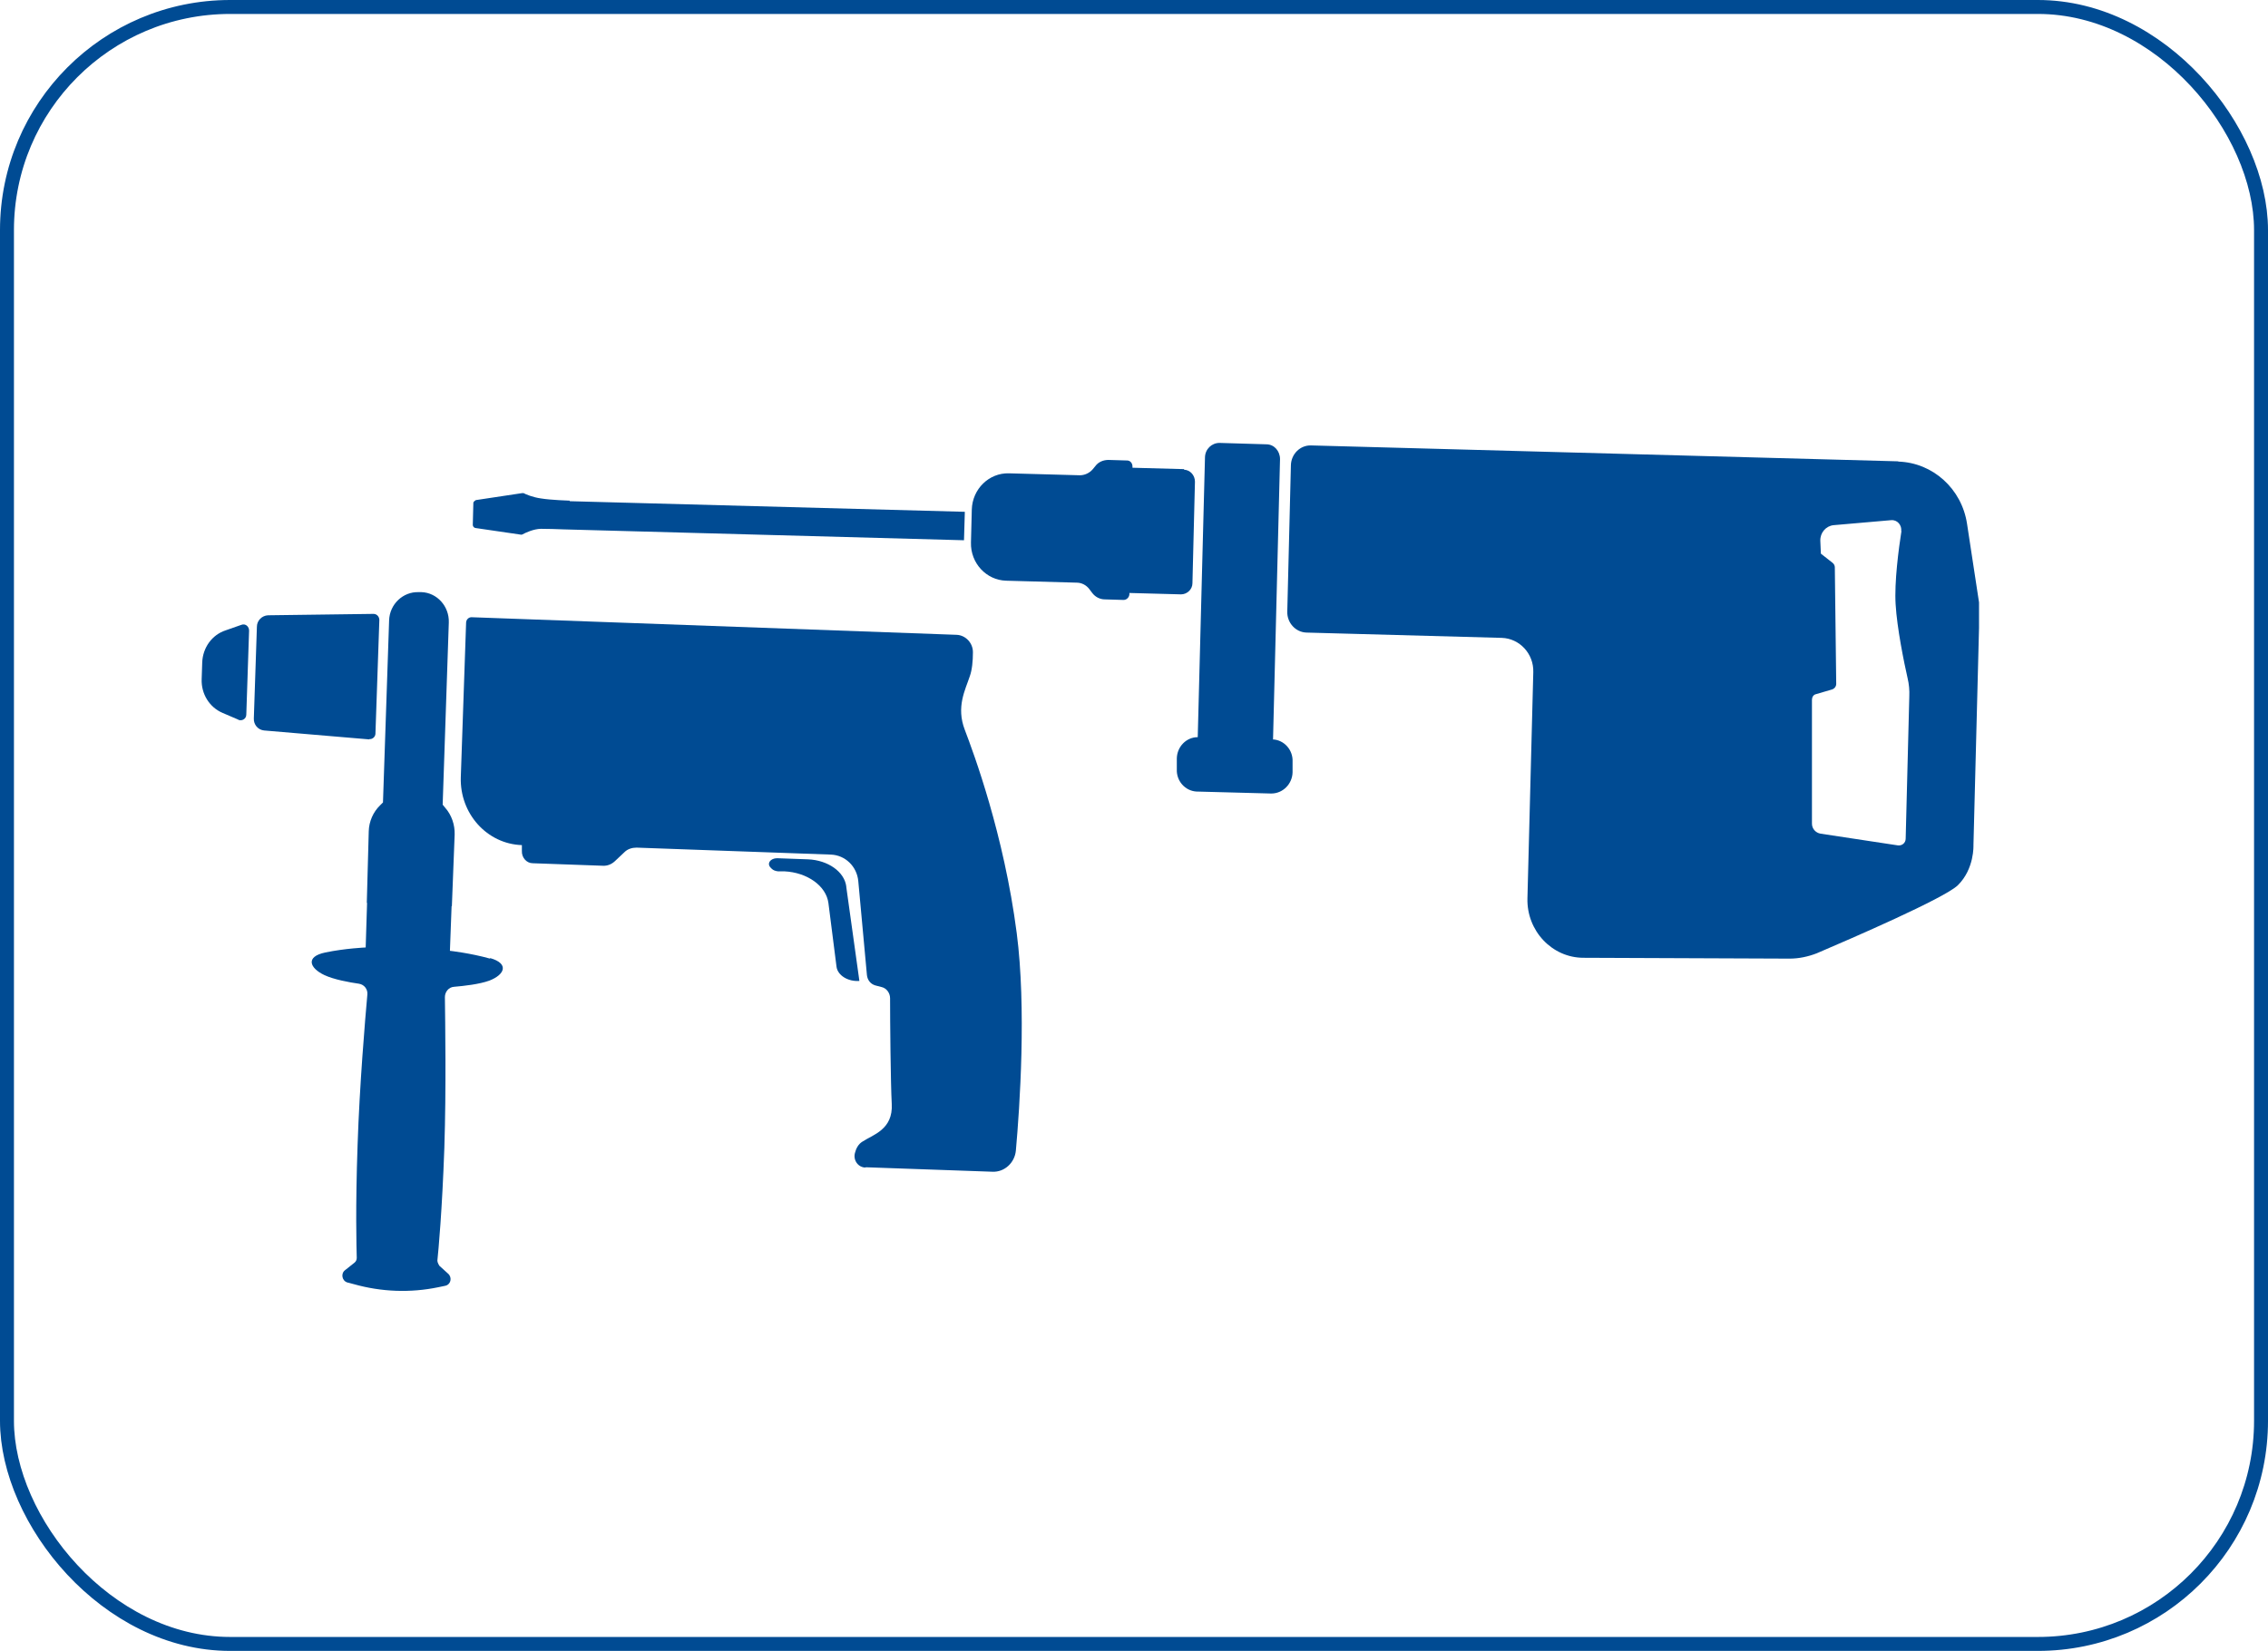
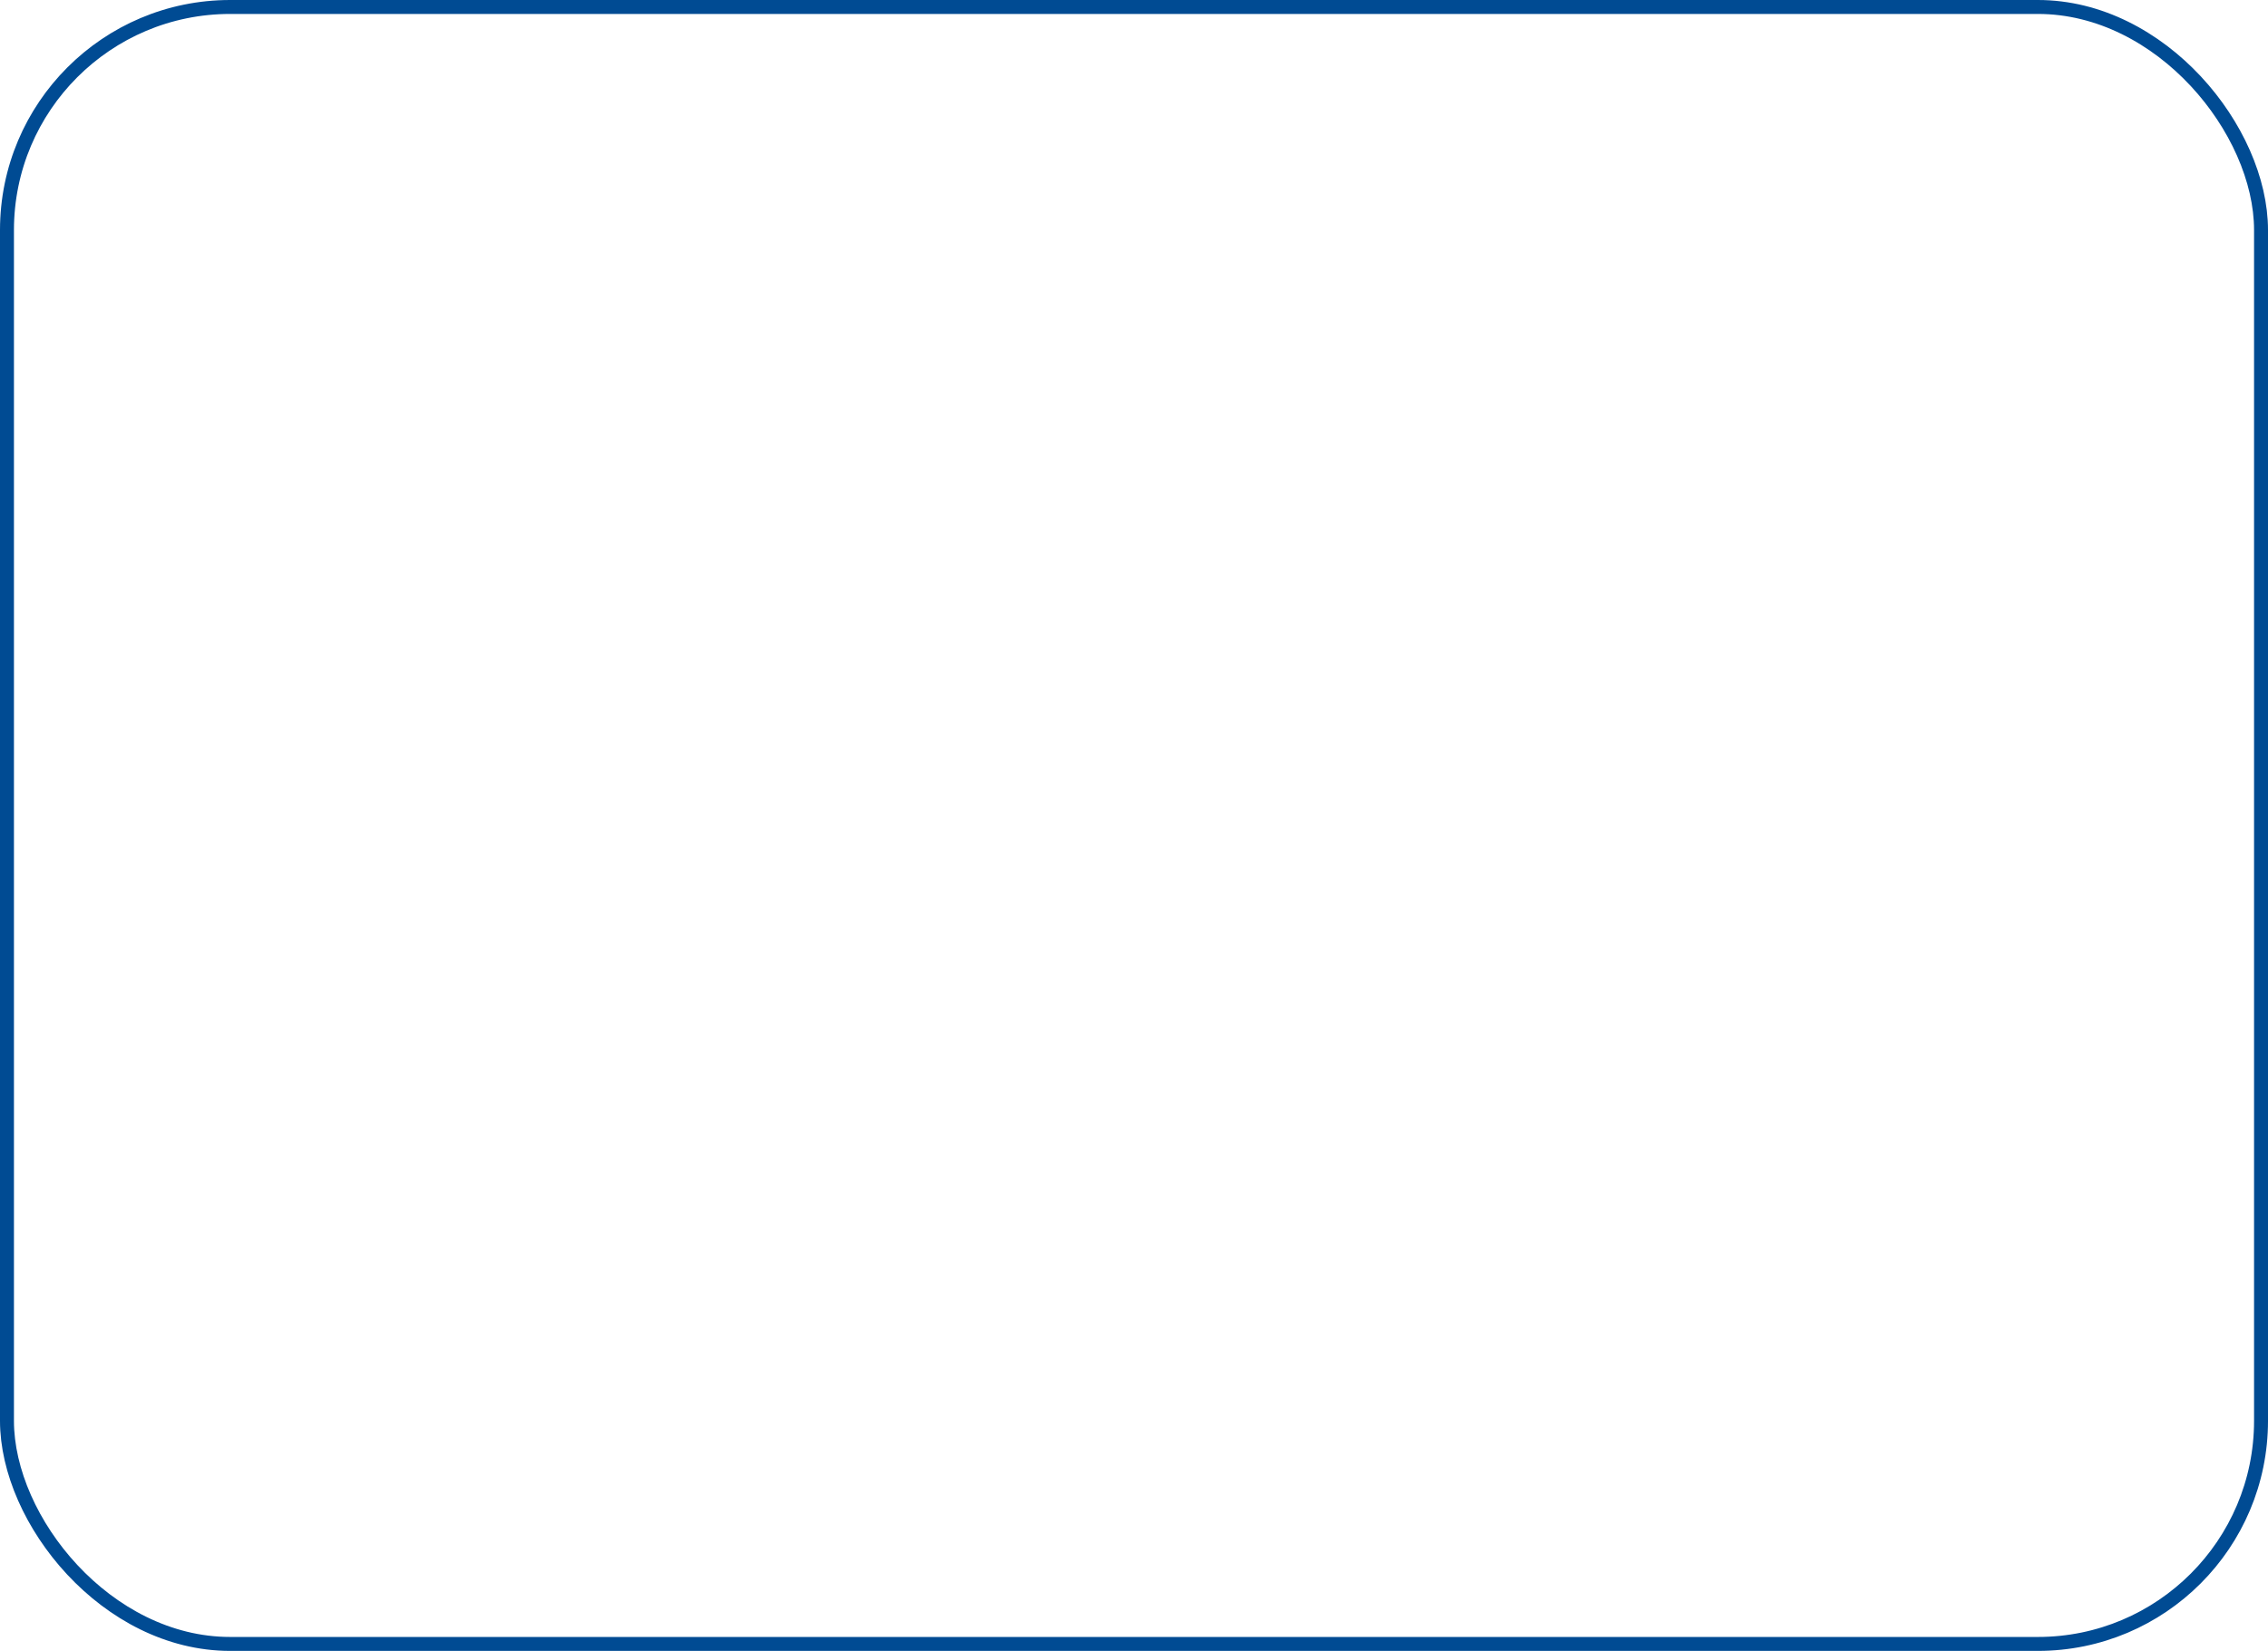
<svg xmlns="http://www.w3.org/2000/svg" id="Livello_1" data-name="Livello 1" viewBox="0 0 81.31 59.19">
  <defs>
    <style>
      .cls-1, .cls-2, .cls-3 {
        fill: none;
      }

      .cls-4 {
        fill: #004b93;
      }

      .cls-2 {
        clip-path: url(#clippath);
      }

      .cls-3 {
        stroke: #004b93;
        stroke-miterlimit: 10;
        stroke-width: .5px;
      }
    </style>
    <clipPath id="clippath">
-       <rect class="cls-1" x="7.23" y="15.89" width="63.72" height="30.42" />
-     </clipPath>
+       </clipPath>
  </defs>
  <rect class="cls-3" x=".25" y=".25" width="80.81" height="58.69" rx="8" ry="8" />
  <g class="cls-2">
    <path class="cls-4" d="m68.05,16.54l-21.05-.57c-.39-.01-.71.31-.72.71l-.13,5.25c-.01.4.3.74.69.75l7,.19c.64.02,1.15.57,1.13,1.23l-.21,8.11c-.03,1.16.88,2.13,2.01,2.13l7.39.03c.33,0,.66-.07.97-.19,1.24-.53,4.57-1.97,5.06-2.44.6-.59.56-1.44.56-1.44l.22-8.57-.45-2.95c-.19-1.26-1.23-2.19-2.46-2.23m.11,2.48c-.1.64-.26,1.84-.21,2.64.05.85.3,2.08.43,2.65.05.21.07.43.06.65l-.13,5.1c0,.15-.13.26-.28.24l-2.77-.42c-.18-.03-.31-.18-.31-.36v-4.44c0-.09.05-.18.14-.2l.58-.17c.09-.03.15-.11.15-.2l-.05-4.18c0-.06-.03-.12-.08-.16l-.42-.33-.02-.46c-.01-.29.2-.53.47-.56l2.07-.18c.22-.02.39.18.36.4" />
    <path class="cls-4" d="m45.64,26.5l.25-10.04c0-.29-.21-.53-.49-.53l-1.68-.05c-.28,0-.51.22-.52.51l-.26,10.04c-.41,0-.74.34-.75.76v.39c-.02.42.3.78.71.8h0s.02,0,.02,0l2.64.07h.02s0,0,0,0c.41,0,.75-.34.76-.76v-.38c.02-.42-.3-.78-.71-.8" />
    <path class="cls-4" d="m42.45,16.82l-1.85-.05v-.05c0-.11-.08-.21-.19-.21l-.67-.02c-.18,0-.36.07-.47.22l-.09.11c-.12.14-.29.22-.47.22l-2.54-.07c-.71-.02-1.31.56-1.33,1.3l-.03,1.18c-.02.74.55,1.35,1.26,1.37l2.53.07c.18,0,.35.09.46.24l.09.12c.11.15.28.24.46.24l.67.02c.11,0,.2-.09.21-.2v-.05s1.85.05,1.85.05c.22,0,.41-.18.41-.4l.09-3.64c0-.23-.17-.42-.39-.43" />
    <path class="cls-4" d="m20.42,17.95s-.67-.02-1.03-.08c-.29-.04-.55-.15-.62-.19-.02,0-.03,0-.05,0l-1.66.25s-.09.05-.09.1l-.02.79c0,.05.04.1.09.11l1.64.24s.04,0,.05-.01c.09-.05.4-.2.67-.2.21,0,.57.01.8.02h0s14.36.39,14.36.39l.03-1.02-14.16-.38Z" />
    <path class="cls-4" d="m31.03,41.86c-.26,0-.45-.26-.38-.52.04-.16.12-.32.27-.41.38-.25,1.1-.43,1.05-1.35-.04-.74-.06-2.95-.06-3.79,0-.19-.13-.36-.3-.4l-.23-.06c-.17-.05-.28-.19-.3-.37l-.31-3.37c-.05-.53-.47-.93-.98-.95l-6.97-.25c-.16,0-.32.05-.43.16l-.35.33c-.12.11-.27.17-.43.16l-2.51-.09c-.22,0-.4-.2-.39-.44v-.21c-1.25-.04-2.23-1.13-2.19-2.43l.19-5.54c0-.12.1-.21.21-.2l17.37.63c.33.01.6.3.59.64,0,.29-.03.62-.11.84-.16.49-.5,1.1-.18,1.93.32.84,1.4,3.74,1.86,7.28.35,2.69.11,6.24-.03,7.8-.04.44-.41.78-.84.76l-4.54-.16Z" />
-     <path class="cls-4" d="m30.34,31.78c-.07-.53-.66-.94-1.37-.97l-1.11-.04c-.24,0-.38.19-.23.34l.04.04c.05.05.13.08.22.09h.23c.82.04,1.5.52,1.58,1.14l.29,2.28c.04.31.41.54.82.51l-.47-3.37Z" />
-     <path class="cls-4" d="m13.24,26.51l-3.77-.32c-.22-.02-.38-.21-.37-.43l.11-3.29c0-.22.18-.4.4-.41l3.78-.05c.12,0,.21.1.21.22l-.14,4.07c0,.12-.11.21-.22.2" />
-     <path class="cls-4" d="m8.54,25.8l-.56-.24c-.47-.2-.77-.68-.75-1.21l.02-.6c.02-.53.35-.99.84-1.15l.57-.2c.14-.05.27.06.27.21l-.1,3.01c0,.15-.15.24-.28.19" />
-     <path class="cls-4" d="m17.57,34.37c-.71-.2-1.44-.28-1.44-.28l.06-1.6h.01s.1-2.57.1-2.57c.01-.35-.11-.7-.34-.96l-.09-.11.22-6.53c.02-.58-.42-1.07-.98-1.09h-.1c-.56-.02-1.04.43-1.06,1.01l-.22,6.53-.1.1c-.25.24-.4.58-.41.93l-.07,2.57h.01s-.05,1.6-.05,1.6c0,0-.73.03-1.45.18-.72.15-.56.56-.03.81.34.16.89.26,1.24.31.19.03.32.2.3.39-.08.88-.28,3.26-.35,5.39-.08,2.26-.04,3.67-.03,4.05,0,.07-.03.13-.08.17l-.34.27c-.16.12-.11.38.08.44l.23.06c.99.28,2.03.32,3.04.11l.24-.05c.2-.04.26-.29.11-.43l-.32-.29s-.07-.11-.07-.18c.04-.38.17-1.78.25-4.04.07-2.14.03-4.52.02-5.41,0-.19.14-.36.33-.37.35-.03.9-.09,1.26-.22.55-.21.73-.61.03-.81" />
  </g>
</svg>